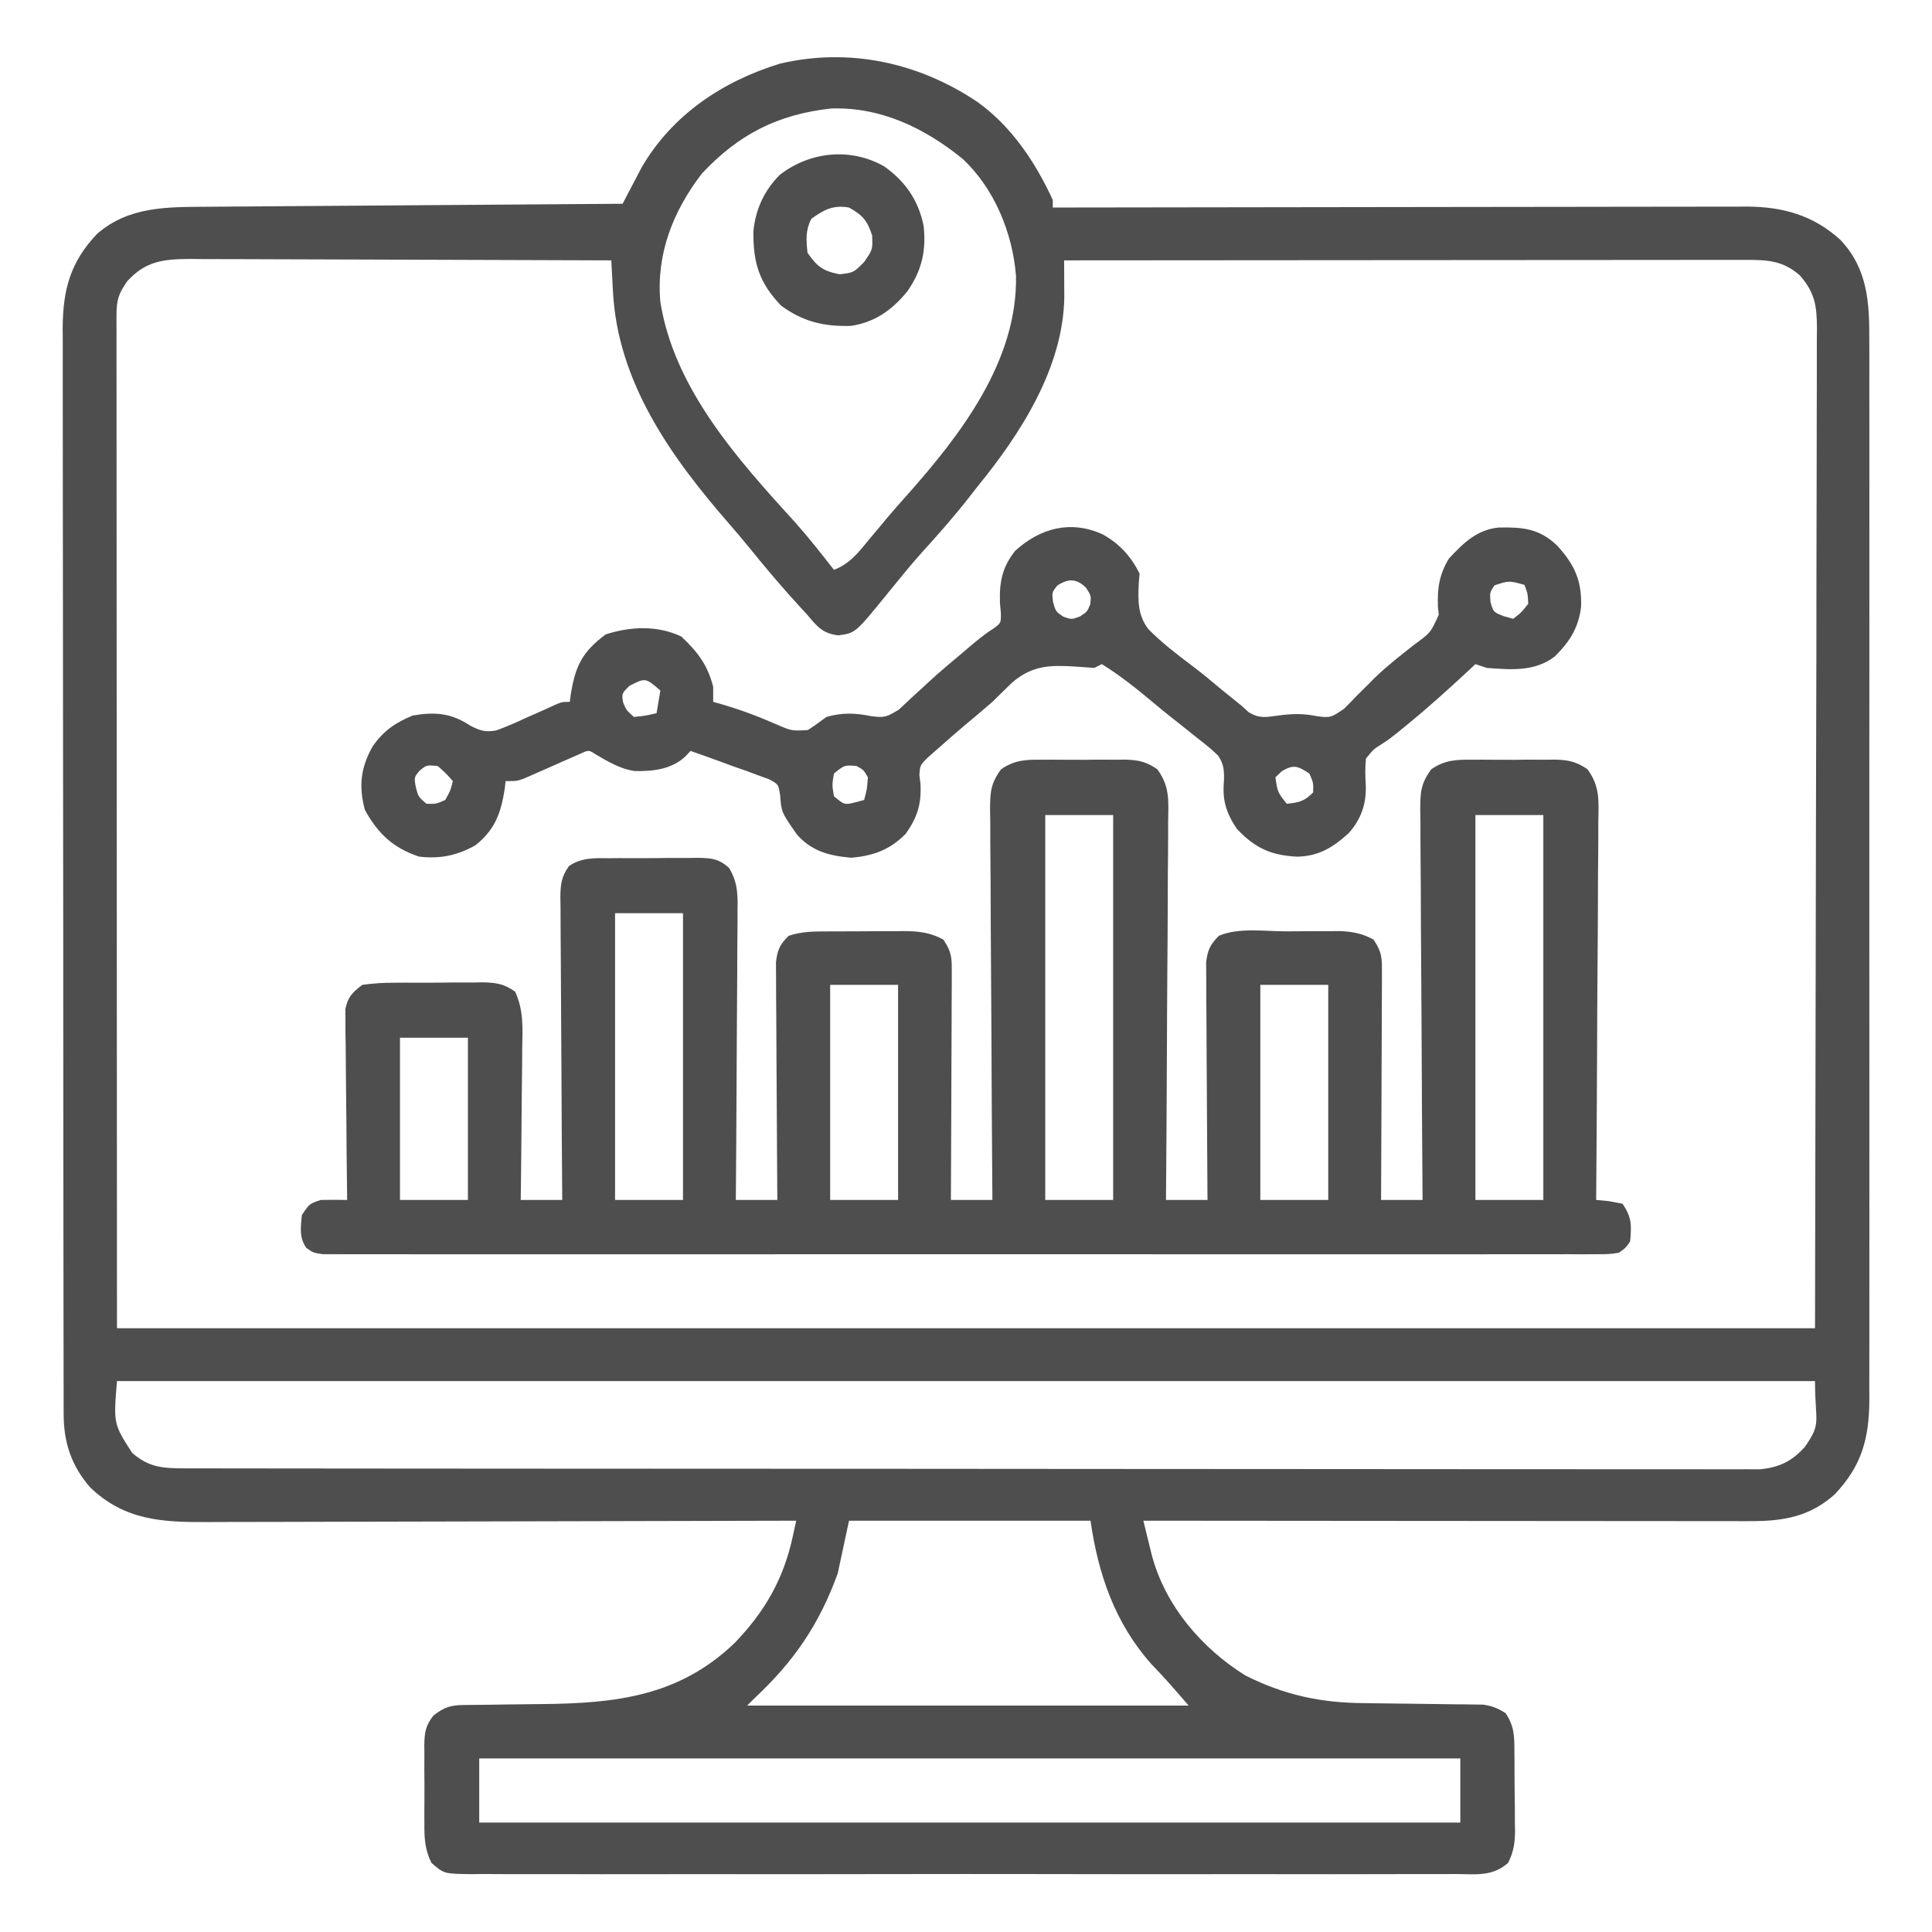
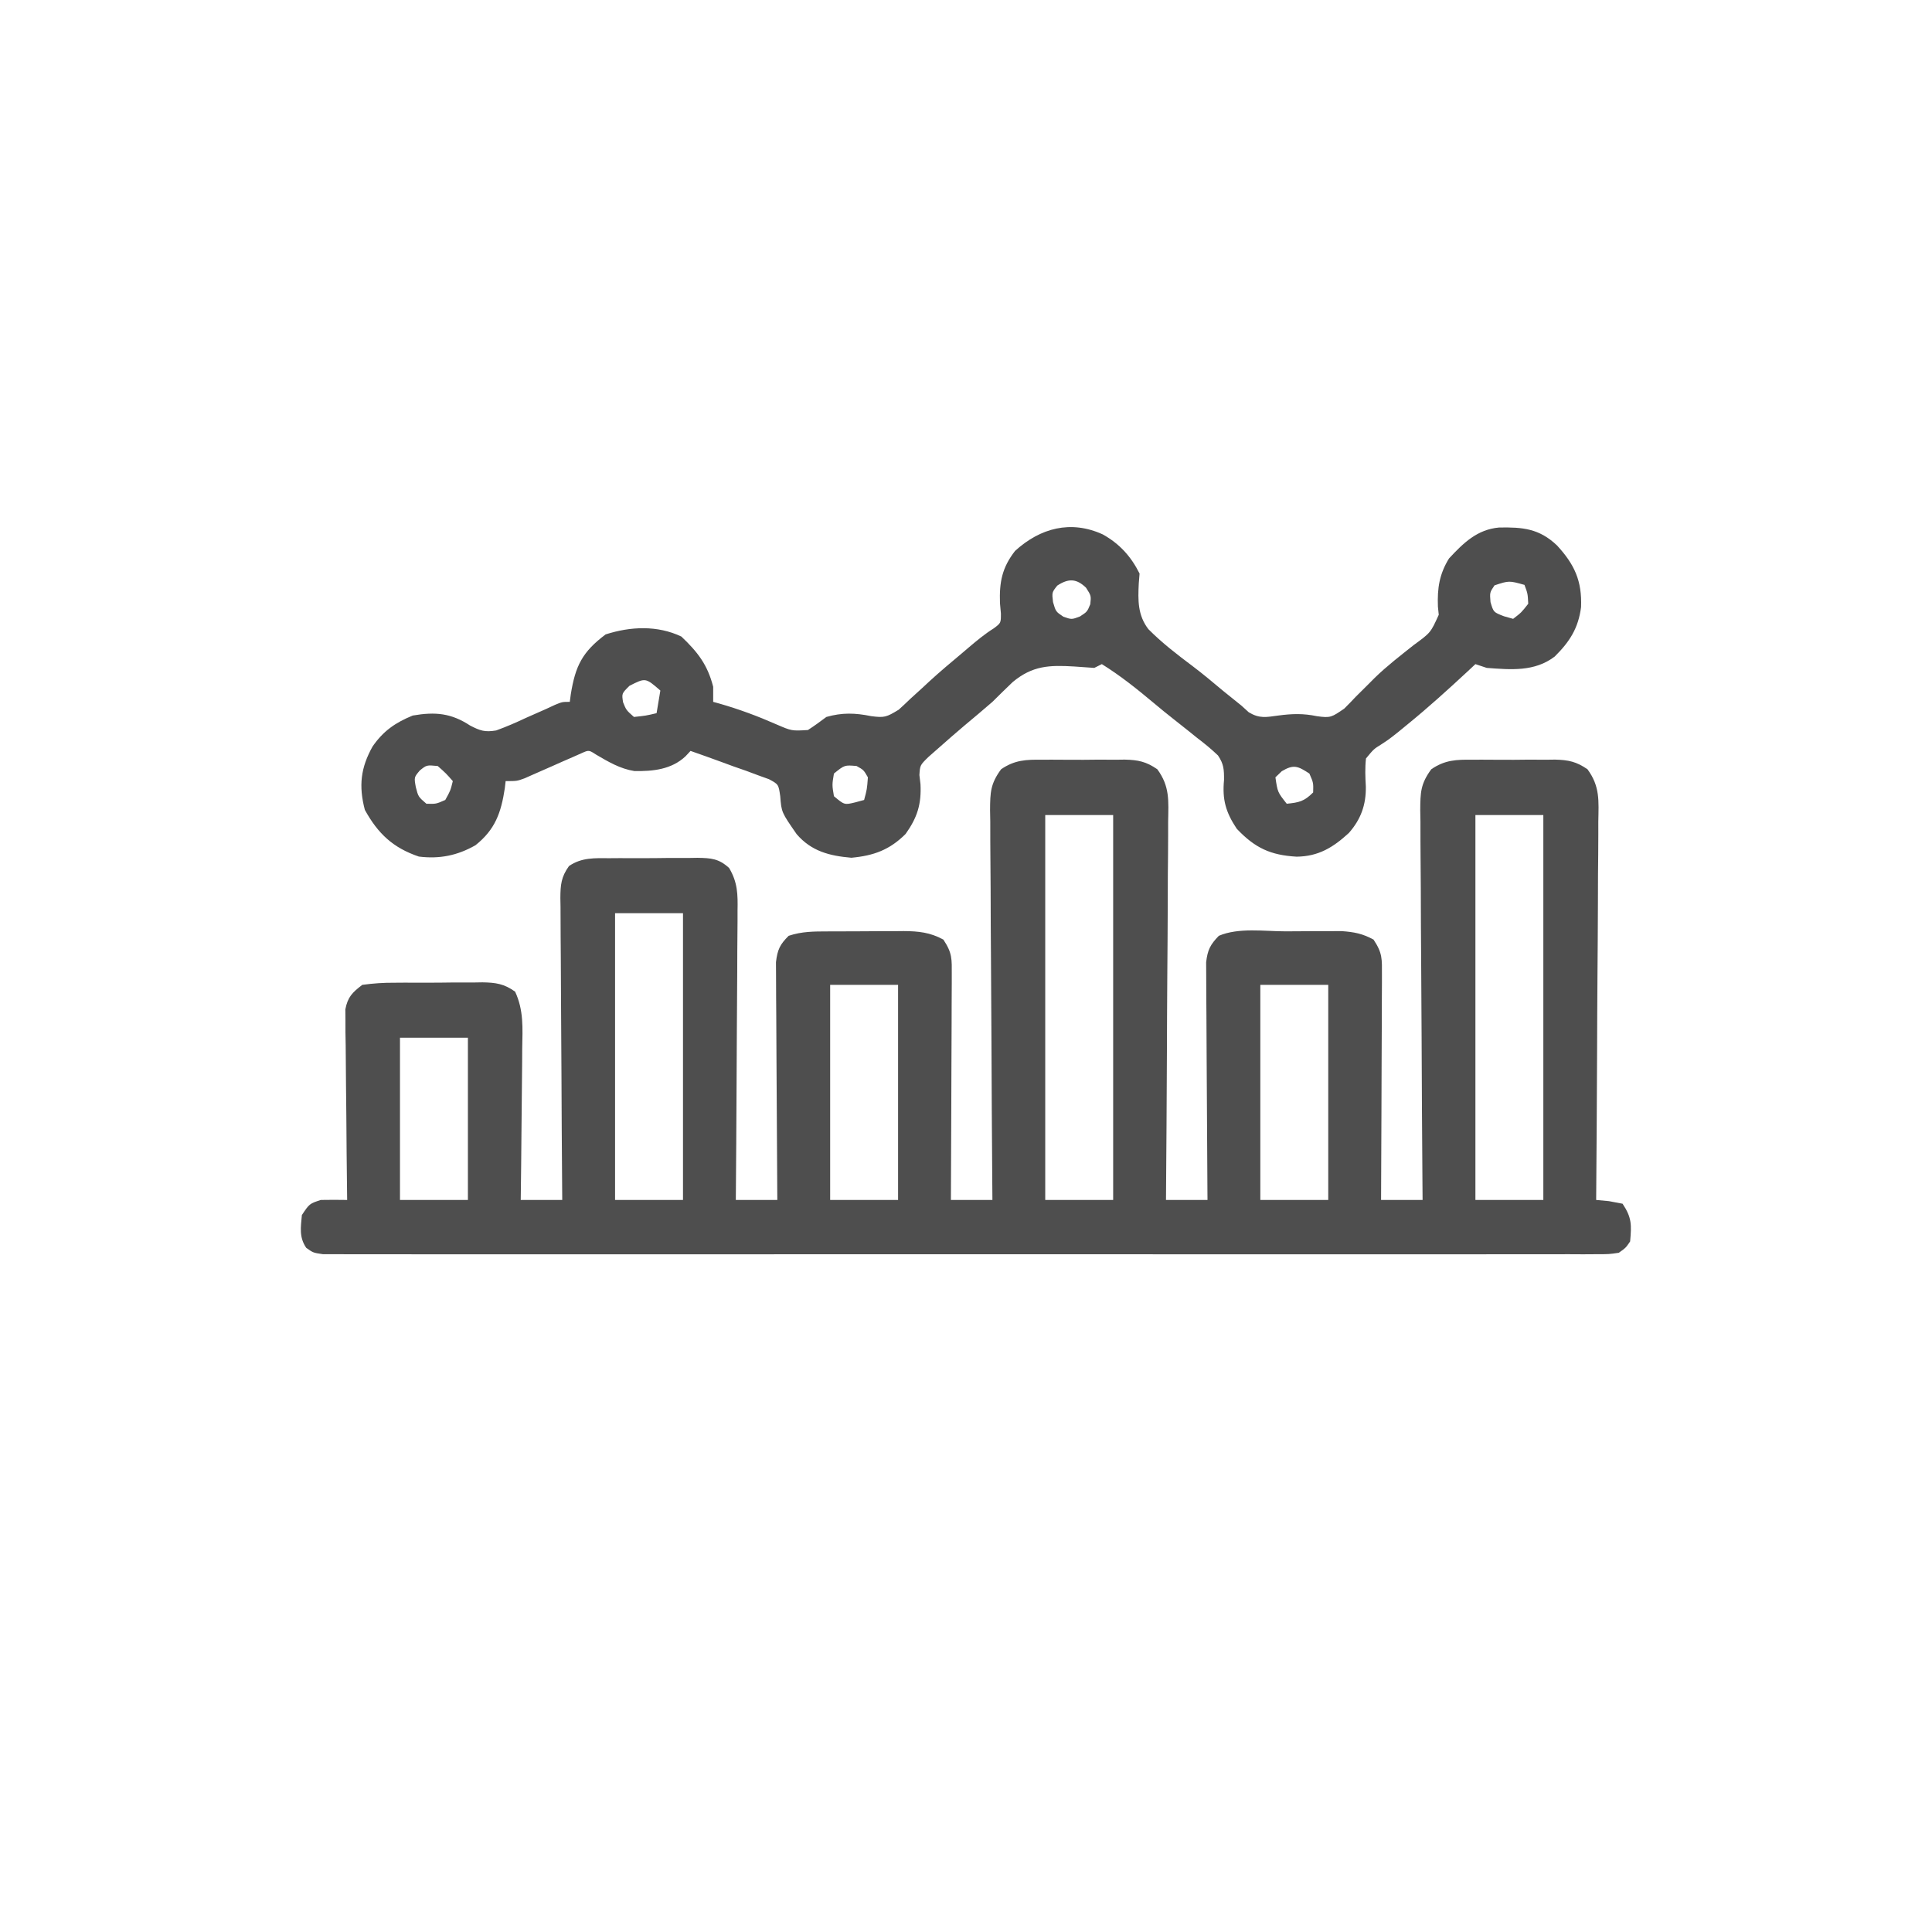
<svg xmlns="http://www.w3.org/2000/svg" version="1.1" width="512" height="512">
-   <path d="M0 0 C9.016 6.416 15.431 16.031 20 26 C20 26.66 20 27.32 20 28 C20.971 27.998 21.942 27.996 22.942 27.994 C46.579 27.95 70.216 27.917 93.852 27.896 C105.283 27.886 116.714 27.872 128.144 27.849 C138.109 27.829 148.073 27.816 158.037 27.812 C163.312 27.809 168.586 27.803 173.861 27.789 C178.829 27.775 183.798 27.771 188.766 27.774 C190.586 27.773 192.406 27.769 194.226 27.762 C196.719 27.752 199.212 27.754 201.705 27.759 C202.418 27.754 203.131 27.748 203.865 27.742 C213.507 27.798 221.511 30.02 228.727 36.566 C236.024 44.313 236.441 53.29 236.381 63.487 C236.386 64.721 236.39 65.956 236.395 67.228 C236.405 70.634 236.401 74.039 236.392 77.445 C236.385 81.126 236.396 84.807 236.404 88.488 C236.417 95.691 236.415 102.893 236.406 110.096 C236.399 115.952 236.398 121.807 236.401 127.662 C236.402 128.497 236.402 129.331 236.403 130.191 C236.404 131.886 236.405 133.581 236.406 135.276 C236.414 151.16 236.404 167.043 236.388 182.927 C236.375 196.547 236.377 210.167 236.391 223.787 C236.407 239.615 236.413 255.443 236.404 271.271 C236.403 272.96 236.402 274.649 236.401 276.338 C236.401 277.168 236.401 277.999 236.4 278.855 C236.397 284.702 236.402 290.548 236.409 296.394 C236.417 303.522 236.415 310.65 236.399 317.777 C236.391 321.412 236.388 325.046 236.398 328.681 C236.409 332.625 236.396 336.569 236.381 340.513 C236.388 341.656 236.394 342.799 236.401 343.976 C236.325 354.314 234.376 361.48 227.188 369.051 C220.599 374.922 213.656 376.127 205.021 376.12 C204.33 376.121 203.64 376.122 202.929 376.123 C200.623 376.124 198.317 376.119 196.01 376.114 C194.355 376.113 192.699 376.113 191.043 376.114 C186.552 376.114 182.06 376.108 177.569 376.101 C172.874 376.095 168.179 376.095 163.483 376.093 C154.594 376.09 145.705 376.082 136.816 376.072 C126.695 376.061 116.574 376.055 106.453 376.05 C85.635 376.04 64.818 376.022 44 376 C44.471 377.929 44.944 379.857 45.419 381.785 C45.683 382.858 45.946 383.932 46.218 385.039 C49.758 398.443 59.348 409.715 71 417 C81.262 422.165 90.952 424.277 102.363 424.344 C103.795 424.366 103.795 424.366 105.255 424.388 C109.301 424.45 113.348 424.49 117.394 424.532 C120.363 424.565 123.332 424.611 126.301 424.656 C127.214 424.662 128.128 424.667 129.069 424.672 C129.921 424.686 130.772 424.699 131.65 424.713 C132.768 424.724 132.768 424.724 133.909 424.735 C136.354 425.045 137.919 425.686 140 427 C142.419 430.629 142.323 433.356 142.336 437.555 C142.343 438.293 142.349 439.032 142.356 439.793 C142.366 441.354 142.371 442.916 142.371 444.478 C142.375 446.86 142.411 449.24 142.449 451.621 C142.455 453.141 142.459 454.66 142.461 456.18 C142.475 456.888 142.49 457.597 142.504 458.327 C142.475 461.512 142.085 463.829 140.662 466.688 C136.473 470.326 132.293 469.691 126.916 469.635 C125.2 469.647 125.2 469.647 123.449 469.659 C120.273 469.675 117.098 469.669 113.922 469.654 C110.498 469.642 107.073 469.66 103.648 469.674 C96.939 469.696 90.23 469.691 83.521 469.676 C78.069 469.665 72.617 469.664 67.165 469.669 C66.39 469.67 65.614 469.671 64.816 469.671 C63.24 469.673 61.665 469.675 60.09 469.676 C45.314 469.691 30.538 469.674 15.762 469.647 C3.078 469.625 -9.605 469.629 -22.289 469.652 C-37.012 469.679 -51.734 469.689 -66.457 469.674 C-68.026 469.672 -69.596 469.671 -71.165 469.669 C-72.324 469.668 -72.324 469.668 -73.505 469.667 C-78.952 469.662 -84.398 469.67 -89.844 469.681 C-96.48 469.695 -103.116 469.692 -109.752 469.665 C-113.139 469.652 -116.525 469.647 -119.912 469.663 C-123.58 469.677 -127.248 469.66 -130.916 469.635 C-131.991 469.646 -133.066 469.657 -134.174 469.669 C-141.34 469.573 -141.34 469.573 -144.66 466.687 C-146.41 463.177 -146.575 460.055 -146.531 456.215 C-146.537 455.108 -146.537 455.108 -146.543 453.978 C-146.546 452.424 -146.538 450.87 -146.521 449.316 C-146.5 446.941 -146.521 444.569 -146.547 442.193 C-146.544 440.68 -146.539 439.166 -146.531 437.652 C-146.539 436.945 -146.547 436.238 -146.556 435.509 C-146.491 432.084 -146.243 430.307 -144.092 427.584 C-141.156 425.361 -139.542 424.874 -135.924 424.842 C-134.661 424.827 -134.661 424.827 -133.373 424.811 C-132.458 424.804 -131.544 424.797 -130.602 424.789 C-128.658 424.761 -126.714 424.732 -124.77 424.703 C-121.711 424.662 -118.653 424.625 -115.594 424.599 C-95.935 424.413 -79.107 422.629 -64.25 408.344 C-56.351 400.116 -51.376 391.534 -48.935 380.301 C-48.67 379.091 -48.67 379.091 -48.401 377.857 C-48.202 376.938 -48.202 376.938 -48 376 C-49.3 376.004 -49.3 376.004 -50.627 376.008 C-71.744 376.075 -92.861 376.124 -113.978 376.155 C-124.19 376.171 -134.402 376.192 -144.614 376.226 C-153.517 376.256 -162.42 376.276 -171.324 376.282 C-176.036 376.286 -180.747 376.295 -185.459 376.317 C-189.9 376.338 -194.34 376.344 -198.781 376.339 C-200.405 376.34 -202.03 376.346 -203.654 376.358 C-215.84 376.44 -225.896 376.008 -235.086 367.191 C-240.064 361.493 -242.121 355.309 -242.131 347.817 C-242.135 346.762 -242.139 345.708 -242.143 344.621 C-242.142 343.464 -242.141 342.307 -242.14 341.114 C-242.143 339.884 -242.146 338.654 -242.149 337.386 C-242.157 333.969 -242.159 330.553 -242.16 327.136 C-242.162 323.451 -242.169 319.767 -242.176 316.082 C-242.19 308.024 -242.196 299.966 -242.2 291.908 C-242.203 286.876 -242.207 281.844 -242.212 276.812 C-242.224 262.878 -242.234 248.944 -242.238 235.01 C-242.238 234.118 -242.238 233.226 -242.238 232.308 C-242.238 231.414 -242.239 230.52 -242.239 229.599 C-242.239 227.787 -242.24 225.976 -242.24 224.164 C-242.24 223.266 -242.241 222.367 -242.241 221.441 C-242.245 206.885 -242.262 192.329 -242.286 177.773 C-242.309 162.826 -242.322 147.879 -242.323 132.932 C-242.324 124.541 -242.33 116.15 -242.348 107.758 C-242.363 100.612 -242.368 93.466 -242.36 86.32 C-242.356 82.676 -242.357 79.031 -242.371 75.386 C-242.386 71.431 -242.378 67.476 -242.367 63.52 C-242.38 61.801 -242.38 61.801 -242.392 60.047 C-242.328 49.766 -240.41 42.491 -233.25 34.949 C-224.859 27.68 -214.662 27.849 -204.12 27.795 C-202.929 27.785 -201.738 27.775 -200.511 27.765 C-197.26 27.739 -194.008 27.717 -190.756 27.697 C-187.353 27.675 -183.95 27.647 -180.546 27.621 C-174.108 27.571 -167.67 27.526 -161.231 27.483 C-153.899 27.433 -146.566 27.378 -139.234 27.323 C-124.156 27.209 -109.078 27.102 -94 27 C-93.545 26.124 -93.091 25.248 -92.623 24.345 C-92.012 23.187 -91.402 22.029 -90.773 20.836 C-90.175 19.692 -89.576 18.548 -88.958 17.369 C-80.842 3.407 -67.477 -5.486 -52.262 -10.145 C-33.862 -14.446 -15.452 -10.38 0 0 Z M-73 19 C-80.632 28.938 -85.136 40.311 -84 53 C-80.348 76.051 -63.398 94.847 -48.219 111.496 C-44.645 115.53 -41.316 119.753 -38 124 C-33.718 122.424 -31.314 119.162 -28.5 115.75 C-27.428 114.468 -26.355 113.187 -25.281 111.906 C-24.736 111.253 -24.191 110.599 -23.629 109.926 C-22.103 108.122 -20.546 106.353 -18.969 104.594 C-4.539 88.423 10.705 68.703 10.25 46.082 C9.324 34.66 4.496 22.865 -4 15 C-14.053 6.902 -25.547 1.323 -38.742 1.75 C-52.937 3.322 -63.26 8.6 -73 19 Z M-225.312 47.562 C-227.611 50.883 -228.125 52.526 -228.123 56.51 C-228.125 57.465 -228.127 58.42 -228.129 59.404 C-228.126 60.46 -228.123 61.517 -228.12 62.605 C-228.121 63.718 -228.122 64.832 -228.123 65.98 C-228.125 69.749 -228.119 73.518 -228.114 77.288 C-228.113 80.021 -228.113 82.755 -228.114 85.488 C-228.114 92.087 -228.11 98.685 -228.103 105.284 C-228.096 112.913 -228.095 120.542 -228.095 128.171 C-228.089 148.322 -228.075 168.474 -228.062 188.625 C-228.042 233.629 -228.021 278.632 -228 325 C-79.5 325 69 325 222 325 C222.083 280.079 222.165 235.157 222.25 188.875 C222.286 174.677 222.323 160.479 222.36 145.851 C222.374 133.154 222.374 133.154 222.382 120.456 C222.386 114.789 222.4 109.122 222.422 103.454 C222.448 96.92 222.459 90.386 222.454 83.852 C222.451 80.509 222.457 77.166 222.477 73.822 C222.497 70.243 222.492 66.665 222.481 63.086 C222.493 62.041 222.504 60.997 222.516 59.921 C222.467 53.951 221.954 50.56 218 46 C213.461 42.011 209.323 41.856 203.502 41.88 C202.732 41.879 201.961 41.878 201.168 41.877 C198.579 41.876 195.99 41.881 193.402 41.886 C191.549 41.887 189.696 41.887 187.844 41.886 C182.807 41.886 177.77 41.892 172.733 41.899 C167.472 41.905 162.211 41.905 156.95 41.907 C146.984 41.91 137.018 41.918 127.052 41.928 C115.708 41.939 104.363 41.945 93.019 41.95 C69.679 41.96 46.34 41.978 23 42 C23.006 42.891 23.012 43.782 23.018 44.7 C23.023 45.869 23.028 47.039 23.033 48.244 C23.039 49.403 23.045 50.562 23.051 51.756 C22.757 70.452 11.454 87.985 0 102 C-0.668 102.857 -1.335 103.714 -2.023 104.598 C-6.045 109.739 -10.306 114.6 -14.703 119.422 C-17.893 123.002 -20.901 126.719 -23.922 130.441 C-32.315 140.775 -32.315 140.775 -36.812 141.375 C-41.016 140.88 -42.405 139.072 -45 136 C-45.659 135.283 -46.317 134.567 -46.996 133.828 C-51.735 128.67 -56.228 123.349 -60.625 117.898 C-62.267 115.894 -63.921 113.926 -65.625 111.977 C-81.11 94.222 -95.338 74.344 -96.566 50.152 C-96.631 48.974 -96.631 48.974 -96.696 47.771 C-96.801 45.848 -96.901 43.924 -97 42 C-112.542 41.93 -128.085 41.877 -143.627 41.845 C-150.844 41.829 -158.061 41.808 -165.278 41.774 C-171.569 41.744 -177.86 41.724 -184.152 41.718 C-187.482 41.714 -190.812 41.703 -194.142 41.683 C-197.863 41.661 -201.583 41.658 -205.303 41.659 C-206.404 41.649 -207.504 41.638 -208.638 41.627 C-215.586 41.655 -220.429 42.151 -225.312 47.562 Z M-228 339 C-228.926 350.326 -228.926 350.326 -224 358 C-219.531 361.927 -215.788 362.126 -209.963 362.131 C-209.239 362.133 -208.515 362.136 -207.769 362.138 C-205.323 362.143 -202.877 362.142 -200.431 362.14 C-198.667 362.143 -196.904 362.146 -195.14 362.149 C-190.278 362.158 -185.417 362.159 -180.555 362.16 C-175.318 362.162 -170.081 362.169 -164.843 362.176 C-153.385 362.19 -141.926 362.196 -130.468 362.2 C-123.317 362.203 -116.166 362.207 -109.015 362.212 C-89.227 362.224 -69.439 362.234 -49.652 362.238 C-48.385 362.238 -47.118 362.238 -45.812 362.238 C-44.542 362.238 -43.272 362.239 -41.963 362.239 C-39.39 362.239 -36.816 362.24 -34.242 362.24 C-32.965 362.24 -31.689 362.241 -30.373 362.241 C-9.678 362.245 11.017 362.262 31.712 362.286 C52.945 362.309 74.178 362.322 95.411 362.323 C107.339 362.324 119.266 362.33 131.193 362.348 C141.348 362.363 151.503 362.368 161.658 362.36 C166.842 362.356 172.025 362.357 177.208 362.371 C181.951 362.384 186.694 362.383 191.437 362.37 C193.155 362.369 194.873 362.372 196.591 362.38 C198.923 362.391 201.254 362.384 203.586 362.372 C205.53 362.373 205.53 362.373 207.514 362.374 C212.635 361.825 215.87 360.252 219.312 356.438 C223.803 349.952 222 350.207 222 339 C73.5 339 -75 339 -228 339 Z M-34 376 C-34.99 380.62 -35.98 385.24 -37 390 C-41.893 403.455 -48.551 413.239 -59 423 C-59.66 423.66 -60.32 424.32 -61 425 C-22.39 425 16.22 425 56 425 C52.707 421.159 49.603 417.582 46.125 414 C36.464 403.133 32.027 390.188 30 376 C8.88 376 -12.24 376 -34 376 Z M-132 439 C-132 444.61 -132 450.22 -132 456 C-46.2 456 39.6 456 128 456 C128 450.39 128 444.78 128 439 C42.2 439 -43.6 439 -132 439 Z " fill="#4e4e4e" transform="translate(259,27)" />
-   <path d="M0 0 C1.17 -0.007 1.17 -0.007 2.364 -0.014 C4.008 -0.018 5.652 -0.009 7.296 0.012 C9.806 0.039 12.311 0.012 14.82 -0.02 C16.422 -0.016 18.023 -0.01 19.625 0 C20.371 -0.01 21.117 -0.02 21.885 -0.031 C25.449 0.049 27.567 0.494 30.514 2.532 C33.858 7.089 33.477 10.904 33.38 16.421 C33.381 18.046 33.381 18.046 33.382 19.704 C33.379 23.281 33.34 26.857 33.301 30.434 C33.291 32.915 33.284 35.397 33.279 37.878 C33.26 44.407 33.211 50.935 33.156 57.463 C33.102 64.125 33.082 70.788 33.057 77.451 C33.003 90.522 32.918 103.593 32.812 116.664 C36.443 116.664 40.072 116.664 43.812 116.664 C43.803 115.437 43.803 115.437 43.792 114.185 C43.732 106.475 43.687 98.765 43.657 91.055 C43.641 87.091 43.62 83.128 43.586 79.164 C43.554 75.339 43.536 71.513 43.528 67.688 C43.522 66.228 43.512 64.769 43.495 63.31 C43.474 61.265 43.471 59.221 43.472 57.177 C43.462 55.431 43.462 55.431 43.452 53.651 C43.848 50.368 44.536 49.015 46.812 46.664 C52.075 44.423 58.851 45.478 64.511 45.479 C66.739 45.477 68.966 45.458 71.193 45.439 C72.617 45.437 74.041 45.435 75.465 45.434 C76.754 45.429 78.043 45.425 79.371 45.421 C82.701 45.656 84.891 46.081 87.812 47.664 C90.203 51.249 90.056 52.807 90.04 57.063 C90.04 57.707 90.04 58.352 90.04 59.015 C90.039 61.142 90.023 63.268 90.008 65.395 C90.004 66.87 90.001 68.345 89.999 69.821 C89.992 73.702 89.972 77.584 89.95 81.465 C89.929 85.427 89.92 89.388 89.91 93.35 C89.889 101.121 89.855 108.893 89.812 116.664 C93.442 116.664 97.073 116.664 100.812 116.664 C100.801 115.285 100.79 113.905 100.779 112.484 C100.678 99.491 100.603 86.498 100.553 73.505 C100.527 66.825 100.492 60.145 100.435 53.466 C100.381 47.021 100.351 40.576 100.338 34.131 C100.329 31.67 100.311 29.21 100.284 26.749 C100.248 23.306 100.243 19.864 100.245 16.421 C100.227 15.401 100.209 14.381 100.19 13.33 C100.225 8.65 100.278 6.393 103.111 2.532 C106.698 0.052 109.783 -0.057 114 0 C115.17 -0.007 115.17 -0.007 116.364 -0.014 C118.008 -0.018 119.652 -0.009 121.296 0.012 C123.806 0.039 126.311 0.012 128.82 -0.02 C130.422 -0.016 132.023 -0.01 133.625 0 C134.371 -0.01 135.117 -0.02 135.885 -0.031 C139.449 0.049 141.567 0.494 144.514 2.532 C147.858 7.089 147.477 10.904 147.38 16.421 C147.381 17.505 147.382 18.588 147.382 19.704 C147.379 23.281 147.34 26.857 147.301 30.434 C147.291 32.915 147.284 35.397 147.279 37.878 C147.26 44.407 147.211 50.935 147.156 57.463 C147.102 64.125 147.082 70.788 147.057 77.451 C147.003 90.522 146.919 103.593 146.812 116.664 C147.926 116.767 149.04 116.87 150.188 116.977 C151.384 117.203 152.58 117.43 153.812 117.664 C156.276 121.359 156.202 123.297 155.812 127.664 C154.653 129.359 154.653 129.359 152.812 130.664 C150.225 131.04 150.225 131.04 147.048 131.042 C145.839 131.049 144.629 131.057 143.383 131.065 C142.034 131.059 140.685 131.052 139.336 131.045 C137.909 131.048 136.481 131.053 135.054 131.059 C131.121 131.072 127.189 131.066 123.256 131.056 C119.019 131.049 114.782 131.06 110.545 131.068 C102.24 131.082 93.936 131.079 85.631 131.07 C78.884 131.063 72.137 131.062 65.39 131.066 C63.951 131.066 63.951 131.066 62.484 131.067 C60.536 131.068 58.588 131.069 56.64 131.07 C38.358 131.078 20.077 131.069 1.796 131.052 C-13.902 131.039 -29.601 131.041 -45.299 131.055 C-63.513 131.071 -81.727 131.078 -99.942 131.068 C-101.883 131.067 -103.824 131.066 -105.765 131.066 C-107.197 131.065 -107.197 131.065 -108.659 131.064 C-115.401 131.062 -122.142 131.066 -128.884 131.073 C-137.096 131.081 -145.308 131.079 -153.52 131.063 C-157.713 131.055 -161.906 131.052 -166.098 131.062 C-169.933 131.071 -173.767 131.066 -177.601 131.05 C-178.992 131.047 -180.383 131.049 -181.774 131.056 C-183.657 131.065 -185.54 131.054 -187.423 131.042 C-188.996 131.041 -188.996 131.041 -190.6 131.04 C-193.188 130.664 -193.188 130.664 -195.028 129.359 C-196.953 126.544 -196.482 123.958 -196.188 120.664 C-194.188 117.664 -194.188 117.664 -191.188 116.664 C-188.855 116.625 -186.52 116.62 -184.188 116.664 C-184.196 116.009 -184.205 115.354 -184.214 114.679 C-184.303 107.866 -184.363 101.053 -184.407 94.24 C-184.427 91.696 -184.455 89.153 -184.489 86.61 C-184.538 82.956 -184.56 79.303 -184.578 75.648 C-184.599 74.51 -184.619 73.371 -184.641 72.198 C-184.641 71.137 -184.641 70.076 -184.642 68.983 C-184.65 68.051 -184.659 67.118 -184.669 66.157 C-184.033 62.862 -182.822 61.688 -180.188 59.664 C-177.208 59.254 -174.604 59.079 -171.625 59.098 C-170.797 59.091 -169.968 59.085 -169.115 59.079 C-167.367 59.072 -165.618 59.075 -163.87 59.088 C-161.196 59.102 -158.525 59.067 -155.852 59.029 C-154.151 59.028 -152.451 59.03 -150.75 59.035 C-149.952 59.022 -149.154 59.009 -148.332 58.995 C-144.79 59.054 -142.581 59.383 -139.677 61.462 C-137.372 66.419 -137.697 71.129 -137.797 76.527 C-137.803 77.674 -137.808 78.822 -137.814 80.003 C-137.836 83.662 -137.887 87.319 -137.938 90.977 C-137.958 93.459 -137.976 95.941 -137.992 98.424 C-138.036 104.504 -138.105 110.584 -138.188 116.664 C-134.558 116.664 -130.928 116.664 -127.188 116.664 C-127.196 115.596 -127.205 114.527 -127.214 113.426 C-127.295 103.362 -127.355 93.297 -127.395 83.232 C-127.416 78.058 -127.444 72.883 -127.489 67.709 C-127.533 62.716 -127.557 57.724 -127.567 52.731 C-127.574 50.825 -127.589 48.92 -127.61 47.014 C-127.639 44.346 -127.643 41.68 -127.642 39.013 C-127.656 38.223 -127.67 37.433 -127.685 36.619 C-127.659 33.119 -127.468 31.056 -125.402 28.176 C-122.016 25.864 -118.583 26.073 -114.625 26.098 C-113.797 26.091 -112.968 26.085 -112.115 26.079 C-110.367 26.072 -108.618 26.075 -106.87 26.088 C-104.196 26.102 -101.525 26.067 -98.852 26.029 C-97.151 26.028 -95.451 26.03 -93.75 26.035 C-92.553 26.015 -92.553 26.015 -91.332 25.995 C-87.723 26.055 -85.688 26.209 -82.973 28.68 C-80.684 32.506 -80.653 35.709 -80.733 40.034 C-80.733 40.864 -80.732 41.694 -80.732 42.549 C-80.734 45.282 -80.765 48.013 -80.797 50.746 C-80.804 52.645 -80.81 54.543 -80.814 56.442 C-80.829 61.431 -80.869 66.421 -80.913 71.41 C-80.954 76.504 -80.972 81.599 -80.992 86.693 C-81.035 96.684 -81.103 106.674 -81.188 116.664 C-77.558 116.664 -73.927 116.664 -70.188 116.664 C-70.197 115.437 -70.197 115.437 -70.208 114.185 C-70.268 106.475 -70.313 98.765 -70.343 91.055 C-70.359 87.091 -70.38 83.128 -70.414 79.164 C-70.446 75.339 -70.464 71.513 -70.472 67.688 C-70.478 66.228 -70.488 64.769 -70.505 63.31 C-70.526 61.265 -70.529 59.221 -70.528 57.177 C-70.538 55.431 -70.538 55.431 -70.548 53.651 C-70.149 50.346 -69.53 48.991 -67.188 46.664 C-63.679 45.494 -60.503 45.502 -56.852 45.496 C-56.135 45.493 -55.419 45.489 -54.681 45.486 C-53.166 45.481 -51.651 45.479 -50.137 45.479 C-47.828 45.477 -45.52 45.458 -43.211 45.439 C-41.737 45.437 -40.263 45.435 -38.789 45.434 C-38.102 45.426 -37.416 45.419 -36.708 45.412 C-32.771 45.43 -29.667 45.765 -26.188 47.664 C-23.797 51.249 -23.944 52.807 -23.96 57.063 C-23.96 57.707 -23.96 58.352 -23.96 59.015 C-23.961 61.142 -23.977 63.268 -23.992 65.395 C-23.996 66.87 -23.999 68.345 -24.001 69.821 C-24.008 73.702 -24.028 77.584 -24.05 81.465 C-24.071 85.427 -24.08 89.388 -24.09 93.35 C-24.111 101.121 -24.145 108.893 -24.188 116.664 C-20.558 116.664 -16.927 116.664 -13.188 116.664 C-13.199 115.285 -13.21 113.905 -13.221 112.484 C-13.322 99.491 -13.397 86.498 -13.447 73.505 C-13.473 66.825 -13.508 60.145 -13.565 53.466 C-13.619 47.021 -13.649 40.576 -13.662 34.131 C-13.671 31.67 -13.689 29.21 -13.716 26.749 C-13.752 23.306 -13.757 19.864 -13.755 16.421 C-13.782 14.891 -13.782 14.891 -13.81 13.33 C-13.775 8.65 -13.722 6.393 -10.889 2.532 C-7.302 0.052 -4.217 -0.057 0 0 Z M0.812 14.664 C0.812 48.324 0.812 81.984 0.812 116.664 C6.753 116.664 12.693 116.664 18.812 116.664 C18.812 83.004 18.812 49.344 18.812 14.664 C12.873 14.664 6.933 14.664 0.812 14.664 Z M114.812 14.664 C114.812 48.324 114.812 81.984 114.812 116.664 C120.752 116.664 126.692 116.664 132.812 116.664 C132.812 83.004 132.812 49.344 132.812 14.664 C126.873 14.664 120.933 14.664 114.812 14.664 Z M-113.188 40.664 C-113.188 65.744 -113.188 90.824 -113.188 116.664 C-107.248 116.664 -101.308 116.664 -95.188 116.664 C-95.188 91.584 -95.188 66.504 -95.188 40.664 C-101.127 40.664 -107.067 40.664 -113.188 40.664 Z M-56.188 59.664 C-56.188 78.474 -56.188 97.284 -56.188 116.664 C-50.248 116.664 -44.307 116.664 -38.188 116.664 C-38.188 97.854 -38.188 79.044 -38.188 59.664 C-44.127 59.664 -50.068 59.664 -56.188 59.664 Z M57.812 59.664 C57.812 78.474 57.812 97.284 57.812 116.664 C63.752 116.664 69.692 116.664 75.812 116.664 C75.812 97.854 75.812 79.044 75.812 59.664 C69.873 59.664 63.932 59.664 57.812 59.664 Z M-170.188 73.664 C-170.188 87.854 -170.188 102.044 -170.188 116.664 C-164.248 116.664 -158.308 116.664 -152.188 116.664 C-152.188 102.474 -152.188 88.284 -152.188 73.664 C-158.127 73.664 -164.067 73.664 -170.188 73.664 Z " fill="#4e4e4e" transform="translate(276.188,201.336)" />
+   <path d="M0 0 C1.17 -0.007 1.17 -0.007 2.364 -0.014 C4.008 -0.018 5.652 -0.009 7.296 0.012 C9.806 0.039 12.311 0.012 14.82 -0.02 C16.422 -0.016 18.023 -0.01 19.625 0 C20.371 -0.01 21.117 -0.02 21.885 -0.031 C25.449 0.049 27.567 0.494 30.514 2.532 C33.858 7.089 33.477 10.904 33.38 16.421 C33.381 18.046 33.381 18.046 33.382 19.704 C33.379 23.281 33.34 26.857 33.301 30.434 C33.291 32.915 33.284 35.397 33.279 37.878 C33.26 44.407 33.211 50.935 33.156 57.463 C33.102 64.125 33.082 70.788 33.057 77.451 C33.003 90.522 32.918 103.593 32.812 116.664 C36.443 116.664 40.072 116.664 43.812 116.664 C43.803 115.437 43.803 115.437 43.792 114.185 C43.732 106.475 43.687 98.765 43.657 91.055 C43.641 87.091 43.62 83.128 43.586 79.164 C43.554 75.339 43.536 71.513 43.528 67.688 C43.522 66.228 43.512 64.769 43.495 63.31 C43.474 61.265 43.471 59.221 43.472 57.177 C43.462 55.431 43.462 55.431 43.452 53.651 C43.848 50.368 44.536 49.015 46.812 46.664 C52.075 44.423 58.851 45.478 64.511 45.479 C66.739 45.477 68.966 45.458 71.193 45.439 C72.617 45.437 74.041 45.435 75.465 45.434 C76.754 45.429 78.043 45.425 79.371 45.421 C82.701 45.656 84.891 46.081 87.812 47.664 C90.203 51.249 90.056 52.807 90.04 57.063 C90.04 57.707 90.04 58.352 90.04 59.015 C90.039 61.142 90.023 63.268 90.008 65.395 C90.004 66.87 90.001 68.345 89.999 69.821 C89.992 73.702 89.972 77.584 89.95 81.465 C89.929 85.427 89.92 89.388 89.91 93.35 C89.889 101.121 89.855 108.893 89.812 116.664 C93.442 116.664 97.073 116.664 100.812 116.664 C100.801 115.285 100.79 113.905 100.779 112.484 C100.678 99.491 100.603 86.498 100.553 73.505 C100.527 66.825 100.492 60.145 100.435 53.466 C100.381 47.021 100.351 40.576 100.338 34.131 C100.329 31.67 100.311 29.21 100.284 26.749 C100.248 23.306 100.243 19.864 100.245 16.421 C100.227 15.401 100.209 14.381 100.19 13.33 C100.225 8.65 100.278 6.393 103.111 2.532 C106.698 0.052 109.783 -0.057 114 0 C115.17 -0.007 115.17 -0.007 116.364 -0.014 C118.008 -0.018 119.652 -0.009 121.296 0.012 C123.806 0.039 126.311 0.012 128.82 -0.02 C130.422 -0.016 132.023 -0.01 133.625 0 C134.371 -0.01 135.117 -0.02 135.885 -0.031 C139.449 0.049 141.567 0.494 144.514 2.532 C147.858 7.089 147.477 10.904 147.38 16.421 C147.381 17.505 147.382 18.588 147.382 19.704 C147.379 23.281 147.34 26.857 147.301 30.434 C147.291 32.915 147.284 35.397 147.279 37.878 C147.26 44.407 147.211 50.935 147.156 57.463 C147.102 64.125 147.082 70.788 147.057 77.451 C147.003 90.522 146.919 103.593 146.812 116.664 C147.926 116.767 149.04 116.87 150.188 116.977 C151.384 117.203 152.58 117.43 153.812 117.664 C156.276 121.359 156.202 123.297 155.812 127.664 C154.653 129.359 154.653 129.359 152.812 130.664 C150.225 131.04 150.225 131.04 147.048 131.042 C145.839 131.049 144.629 131.057 143.383 131.065 C142.034 131.059 140.685 131.052 139.336 131.045 C137.909 131.048 136.481 131.053 135.054 131.059 C131.121 131.072 127.189 131.066 123.256 131.056 C119.019 131.049 114.782 131.06 110.545 131.068 C102.24 131.082 93.936 131.079 85.631 131.07 C78.884 131.063 72.137 131.062 65.39 131.066 C63.951 131.066 63.951 131.066 62.484 131.067 C60.536 131.068 58.588 131.069 56.64 131.07 C38.358 131.078 20.077 131.069 1.796 131.052 C-13.902 131.039 -29.601 131.041 -45.299 131.055 C-63.513 131.071 -81.727 131.078 -99.942 131.068 C-101.883 131.067 -103.824 131.066 -105.765 131.066 C-107.197 131.065 -107.197 131.065 -108.659 131.064 C-115.401 131.062 -122.142 131.066 -128.884 131.073 C-137.096 131.081 -145.308 131.079 -153.52 131.063 C-157.713 131.055 -161.906 131.052 -166.098 131.062 C-169.933 131.071 -173.767 131.066 -177.601 131.05 C-178.992 131.047 -180.383 131.049 -181.774 131.056 C-183.657 131.065 -185.54 131.054 -187.423 131.042 C-188.996 131.041 -188.996 131.041 -190.6 131.04 C-193.188 130.664 -193.188 130.664 -195.028 129.359 C-196.953 126.544 -196.482 123.958 -196.188 120.664 C-194.188 117.664 -194.188 117.664 -191.188 116.664 C-188.855 116.625 -186.52 116.62 -184.188 116.664 C-184.196 116.009 -184.205 115.354 -184.214 114.679 C-184.303 107.866 -184.363 101.053 -184.407 94.24 C-184.427 91.696 -184.455 89.153 -184.489 86.61 C-184.538 82.956 -184.56 79.303 -184.578 75.648 C-184.599 74.51 -184.619 73.371 -184.641 72.198 C-184.641 71.137 -184.641 70.076 -184.642 68.983 C-184.65 68.051 -184.659 67.118 -184.669 66.157 C-184.033 62.862 -182.822 61.688 -180.188 59.664 C-177.208 59.254 -174.604 59.079 -171.625 59.098 C-170.797 59.091 -169.968 59.085 -169.115 59.079 C-167.367 59.072 -165.618 59.075 -163.87 59.088 C-161.196 59.102 -158.525 59.067 -155.852 59.029 C-154.151 59.028 -152.451 59.03 -150.75 59.035 C-149.952 59.022 -149.154 59.009 -148.332 58.995 C-144.79 59.054 -142.581 59.383 -139.677 61.462 C-137.372 66.419 -137.697 71.129 -137.797 76.527 C-137.803 77.674 -137.808 78.822 -137.814 80.003 C-137.958 93.459 -137.976 95.941 -137.992 98.424 C-138.036 104.504 -138.105 110.584 -138.188 116.664 C-134.558 116.664 -130.928 116.664 -127.188 116.664 C-127.196 115.596 -127.205 114.527 -127.214 113.426 C-127.295 103.362 -127.355 93.297 -127.395 83.232 C-127.416 78.058 -127.444 72.883 -127.489 67.709 C-127.533 62.716 -127.557 57.724 -127.567 52.731 C-127.574 50.825 -127.589 48.92 -127.61 47.014 C-127.639 44.346 -127.643 41.68 -127.642 39.013 C-127.656 38.223 -127.67 37.433 -127.685 36.619 C-127.659 33.119 -127.468 31.056 -125.402 28.176 C-122.016 25.864 -118.583 26.073 -114.625 26.098 C-113.797 26.091 -112.968 26.085 -112.115 26.079 C-110.367 26.072 -108.618 26.075 -106.87 26.088 C-104.196 26.102 -101.525 26.067 -98.852 26.029 C-97.151 26.028 -95.451 26.03 -93.75 26.035 C-92.553 26.015 -92.553 26.015 -91.332 25.995 C-87.723 26.055 -85.688 26.209 -82.973 28.68 C-80.684 32.506 -80.653 35.709 -80.733 40.034 C-80.733 40.864 -80.732 41.694 -80.732 42.549 C-80.734 45.282 -80.765 48.013 -80.797 50.746 C-80.804 52.645 -80.81 54.543 -80.814 56.442 C-80.829 61.431 -80.869 66.421 -80.913 71.41 C-80.954 76.504 -80.972 81.599 -80.992 86.693 C-81.035 96.684 -81.103 106.674 -81.188 116.664 C-77.558 116.664 -73.927 116.664 -70.188 116.664 C-70.197 115.437 -70.197 115.437 -70.208 114.185 C-70.268 106.475 -70.313 98.765 -70.343 91.055 C-70.359 87.091 -70.38 83.128 -70.414 79.164 C-70.446 75.339 -70.464 71.513 -70.472 67.688 C-70.478 66.228 -70.488 64.769 -70.505 63.31 C-70.526 61.265 -70.529 59.221 -70.528 57.177 C-70.538 55.431 -70.538 55.431 -70.548 53.651 C-70.149 50.346 -69.53 48.991 -67.188 46.664 C-63.679 45.494 -60.503 45.502 -56.852 45.496 C-56.135 45.493 -55.419 45.489 -54.681 45.486 C-53.166 45.481 -51.651 45.479 -50.137 45.479 C-47.828 45.477 -45.52 45.458 -43.211 45.439 C-41.737 45.437 -40.263 45.435 -38.789 45.434 C-38.102 45.426 -37.416 45.419 -36.708 45.412 C-32.771 45.43 -29.667 45.765 -26.188 47.664 C-23.797 51.249 -23.944 52.807 -23.96 57.063 C-23.96 57.707 -23.96 58.352 -23.96 59.015 C-23.961 61.142 -23.977 63.268 -23.992 65.395 C-23.996 66.87 -23.999 68.345 -24.001 69.821 C-24.008 73.702 -24.028 77.584 -24.05 81.465 C-24.071 85.427 -24.08 89.388 -24.09 93.35 C-24.111 101.121 -24.145 108.893 -24.188 116.664 C-20.558 116.664 -16.927 116.664 -13.188 116.664 C-13.199 115.285 -13.21 113.905 -13.221 112.484 C-13.322 99.491 -13.397 86.498 -13.447 73.505 C-13.473 66.825 -13.508 60.145 -13.565 53.466 C-13.619 47.021 -13.649 40.576 -13.662 34.131 C-13.671 31.67 -13.689 29.21 -13.716 26.749 C-13.752 23.306 -13.757 19.864 -13.755 16.421 C-13.782 14.891 -13.782 14.891 -13.81 13.33 C-13.775 8.65 -13.722 6.393 -10.889 2.532 C-7.302 0.052 -4.217 -0.057 0 0 Z M0.812 14.664 C0.812 48.324 0.812 81.984 0.812 116.664 C6.753 116.664 12.693 116.664 18.812 116.664 C18.812 83.004 18.812 49.344 18.812 14.664 C12.873 14.664 6.933 14.664 0.812 14.664 Z M114.812 14.664 C114.812 48.324 114.812 81.984 114.812 116.664 C120.752 116.664 126.692 116.664 132.812 116.664 C132.812 83.004 132.812 49.344 132.812 14.664 C126.873 14.664 120.933 14.664 114.812 14.664 Z M-113.188 40.664 C-113.188 65.744 -113.188 90.824 -113.188 116.664 C-107.248 116.664 -101.308 116.664 -95.188 116.664 C-95.188 91.584 -95.188 66.504 -95.188 40.664 C-101.127 40.664 -107.067 40.664 -113.188 40.664 Z M-56.188 59.664 C-56.188 78.474 -56.188 97.284 -56.188 116.664 C-50.248 116.664 -44.307 116.664 -38.188 116.664 C-38.188 97.854 -38.188 79.044 -38.188 59.664 C-44.127 59.664 -50.068 59.664 -56.188 59.664 Z M57.812 59.664 C57.812 78.474 57.812 97.284 57.812 116.664 C63.752 116.664 69.692 116.664 75.812 116.664 C75.812 97.854 75.812 79.044 75.812 59.664 C69.873 59.664 63.932 59.664 57.812 59.664 Z M-170.188 73.664 C-170.188 87.854 -170.188 102.044 -170.188 116.664 C-164.248 116.664 -158.308 116.664 -152.188 116.664 C-152.188 102.474 -152.188 88.284 -152.188 73.664 C-158.127 73.664 -164.067 73.664 -170.188 73.664 Z " fill="#4e4e4e" transform="translate(276.188,201.336)" />
  <path d="M0 0 C4.428 2.475 7.468 5.811 9.75 10.375 C9.68 11.227 9.611 12.079 9.539 12.957 C9.311 17.438 9.237 21.41 12.088 25.113 C15.681 28.744 19.709 31.836 23.791 34.896 C26.586 37.006 29.251 39.253 31.938 41.5 C33.535 42.8 35.138 44.093 36.75 45.375 C37.391 45.958 38.031 46.54 38.691 47.141 C41.522 48.838 43.264 48.444 46.5 48 C50.2 47.506 53.123 47.418 56.746 48.172 C60.392 48.687 60.662 48.435 63.988 46.164 C65.034 45.13 66.058 44.074 67.062 43 C68.18 41.885 69.299 40.773 70.422 39.664 C70.976 39.108 71.529 38.551 72.1 37.978 C75.331 34.84 78.885 32.111 82.41 29.312 C86.882 26.048 86.882 26.048 89.035 21.297 C88.925 20.222 88.925 20.222 88.812 19.125 C88.63 14.293 89.182 10.539 91.75 6.375 C95.574 2.257 99.212 -1.308 105.02 -1.828 C111.251 -1.943 115.651 -1.575 120.375 2.922 C125.016 7.965 127.015 12.314 126.75 19.25 C126.033 24.842 123.725 28.456 119.75 32.375 C114.437 36.423 108.154 35.856 101.75 35.375 C100.76 35.045 99.77 34.715 98.75 34.375 C97.642 35.409 97.642 35.409 96.512 36.465 C91.409 41.202 86.273 45.847 80.875 50.25 C79.984 50.981 79.094 51.712 78.176 52.465 C75.75 54.375 75.75 54.375 73.73 55.691 C71.809 56.885 71.809 56.885 69.75 59.375 C69.468 61.903 69.568 64.279 69.711 66.816 C69.785 71.653 68.401 75.499 65.203 79.133 C61.032 82.953 57.173 85.336 51.363 85.402 C44.435 84.998 40.335 83.104 35.5 78 C32.579 73.618 31.637 70.259 32.129 65.078 C32.146 62.333 32.079 60.858 30.524 58.571 C28.745 56.863 26.904 55.364 24.938 53.875 C24.257 53.325 23.576 52.776 22.875 52.209 C21.498 51.1 20.112 50.001 18.717 48.915 C16.954 47.535 15.228 46.124 13.516 44.684 C9.086 40.97 4.662 37.428 -0.25 34.375 C-1.24 34.87 -1.24 34.87 -2.25 35.375 C-4.019 35.258 -5.788 35.139 -7.555 35.003 C-14.122 34.609 -18.609 34.748 -23.875 39.125 C-25.684 40.857 -27.474 42.609 -29.25 44.375 C-31.677 46.495 -34.154 48.555 -36.625 50.625 C-38.856 52.517 -41.062 54.433 -43.25 56.375 C-44.21 57.219 -45.171 58.064 -46.16 58.934 C-48.435 61.151 -48.435 61.151 -48.598 63.77 C-48.504 64.567 -48.409 65.365 -48.312 66.188 C-48.043 71.515 -49.164 75.032 -52.25 79.375 C-56.484 83.609 -60.715 85.14 -66.625 85.688 C-72.423 85.188 -77.225 83.969 -81.125 79.438 C-85.154 73.631 -85.154 73.631 -85.476 69.41 C-85.929 66.234 -85.929 66.234 -88.475 64.868 C-89.433 64.522 -90.392 64.176 -91.379 63.82 C-92.413 63.434 -93.448 63.047 -94.514 62.648 C-95.602 62.269 -96.691 61.89 -97.812 61.5 C-98.905 61.098 -99.997 60.696 -101.123 60.281 C-103.825 59.29 -106.533 58.323 -109.25 57.375 C-109.69 57.846 -110.129 58.316 -110.582 58.801 C-114.276 62.288 -119.224 62.811 -124.156 62.707 C-127.912 62.111 -131.003 60.273 -134.25 58.375 C-136.197 57.11 -136.197 57.11 -138.174 57.996 C-138.94 58.336 -139.706 58.677 -140.496 59.027 C-141.333 59.392 -142.171 59.756 -143.033 60.131 C-143.909 60.521 -144.785 60.911 -145.688 61.312 C-147.413 62.077 -149.141 62.836 -150.871 63.59 C-152.022 64.102 -152.022 64.102 -153.197 64.625 C-155.25 65.375 -155.25 65.375 -158.25 65.375 C-158.325 66.016 -158.4 66.656 -158.477 67.316 C-159.458 73.774 -161.039 78.234 -166.25 82.375 C-171.036 85.093 -175.763 86.061 -181.25 85.375 C-188.091 83.055 -192.075 79.312 -195.562 73 C-197.223 66.66 -196.675 61.849 -193.512 56.199 C-190.69 52.119 -187.511 49.889 -182.875 48 C-176.853 46.962 -172.668 47.367 -167.645 50.664 C-164.995 52.028 -163.729 52.457 -160.763 51.952 C-158.053 50.975 -155.479 49.856 -152.875 48.625 C-151.097 47.837 -149.319 47.05 -147.539 46.266 C-146.763 45.905 -145.986 45.544 -145.186 45.173 C-143.25 44.375 -143.25 44.375 -141.25 44.375 C-141.164 43.723 -141.077 43.07 -140.988 42.398 C-139.777 34.862 -137.96 31.157 -131.75 26.5 C-125.129 24.372 -118.027 24.06 -111.688 27.062 C-107.365 31.163 -104.742 34.53 -103.25 40.375 C-103.25 41.695 -103.25 43.015 -103.25 44.375 C-102.679 44.534 -102.108 44.692 -101.52 44.855 C-96.331 46.348 -91.508 48.137 -86.562 50.312 C-82.442 52.094 -82.442 52.094 -78.148 51.84 C-76.462 50.765 -74.854 49.57 -73.25 48.375 C-69.059 47.186 -65.66 47.292 -61.383 48.16 C-57.851 48.623 -57.352 48.437 -54.082 46.453 C-53.055 45.532 -52.05 44.588 -51.062 43.625 C-49.946 42.609 -48.829 41.593 -47.711 40.578 C-47.145 40.05 -46.578 39.522 -45.995 38.979 C-43.137 36.352 -40.16 33.87 -37.188 31.375 C-36.652 30.919 -36.116 30.463 -35.564 29.993 C-33.393 28.149 -31.295 26.403 -28.879 24.887 C-26.991 23.468 -26.991 23.468 -27 20.957 C-27.082 20.043 -27.165 19.129 -27.25 18.188 C-27.433 12.641 -26.7 8.798 -23.25 4.375 C-16.572 -1.712 -8.471 -3.874 0 0 Z M-12.062 13.562 C-13.493 15.371 -13.493 15.371 -13.188 17.938 C-12.453 20.464 -12.453 20.464 -10.438 21.812 C-8.245 22.573 -8.245 22.573 -6.062 21.75 C-4.141 20.503 -4.141 20.503 -3.312 18.5 C-3.072 16.265 -3.072 16.265 -4.438 14.125 C-6.98 11.67 -9.095 11.618 -12.062 13.562 Z M103.812 13.5 C102.539 15.387 102.539 15.387 102.75 17.938 C103.541 20.619 103.541 20.619 106.312 21.688 C107.117 21.914 107.921 22.141 108.75 22.375 C110.916 20.71 110.916 20.71 112.75 18.375 C112.61 15.668 112.61 15.668 111.75 13.375 C107.655 12.233 107.655 12.233 103.812 13.5 Z M-125.438 40.125 C-127.501 42.171 -127.501 42.171 -127.125 44.5 C-126.294 46.558 -126.294 46.558 -124.25 48.375 C-121.151 48.053 -121.151 48.053 -118.25 47.375 C-117.92 45.395 -117.59 43.415 -117.25 41.375 C-121.181 37.956 -121.181 37.956 -125.438 40.125 Z M-181 62.562 C-182.52 64.362 -182.52 64.362 -182.062 66.938 C-181.404 69.519 -181.404 69.519 -179.25 71.375 C-176.695 71.448 -176.695 71.448 -174.25 70.375 C-172.875 67.899 -172.875 67.899 -172.25 65.375 C-174.062 63.313 -174.062 63.313 -176.25 61.375 C-179.189 61.094 -179.189 61.094 -181 62.562 Z M-71.25 63.375 C-71.75 66.375 -71.75 66.375 -71.25 69.375 C-68.469 71.709 -68.469 71.709 -65.562 71 C-64.799 70.794 -64.036 70.588 -63.25 70.375 C-62.483 67.524 -62.483 67.524 -62.25 64.375 C-63.376 62.415 -63.376 62.415 -65.25 61.375 C-68.435 61.098 -68.435 61.098 -71.25 63.375 Z M47.438 62.75 C46.881 63.286 46.324 63.822 45.75 64.375 C46.325 68.306 46.325 68.306 48.75 71.375 C52.047 71.045 53.373 70.752 55.75 68.375 C55.823 65.82 55.823 65.82 54.75 63.375 C51.715 61.406 50.62 60.858 47.438 62.75 Z " fill="#4e4e4e" transform="translate(292.25,141.625)" />
-   <path d="M0 0 C5.579 3.99 9.059 9.02 10.402 15.773 C11.109 22.442 9.9 27.562 6.082 33.086 C2.08 38 -2.541 41.315 -8.918 42.246 C-16.088 42.426 -21.525 41.15 -27.375 36.875 C-33.243 30.745 -34.806 25.495 -34.715 17.086 C-34.098 11.261 -31.867 6.391 -27.73 2.215 C-19.715 -3.992 -8.893 -5.094 0 0 Z M-19.375 13.875 C-20.944 17.014 -20.727 19.414 -20.375 22.875 C-17.789 26.559 -16.305 27.692 -11.875 28.562 C-8.182 28.134 -8.182 28.134 -5.375 25.312 C-3.094 22.015 -3.094 22.015 -3.25 18.25 C-4.585 14.244 -5.726 12.948 -9.375 10.875 C-13.575 10.14 -15.98 11.423 -19.375 13.875 Z " fill="#4e4e4e" transform="translate(234.375,44.125)" />
</svg>